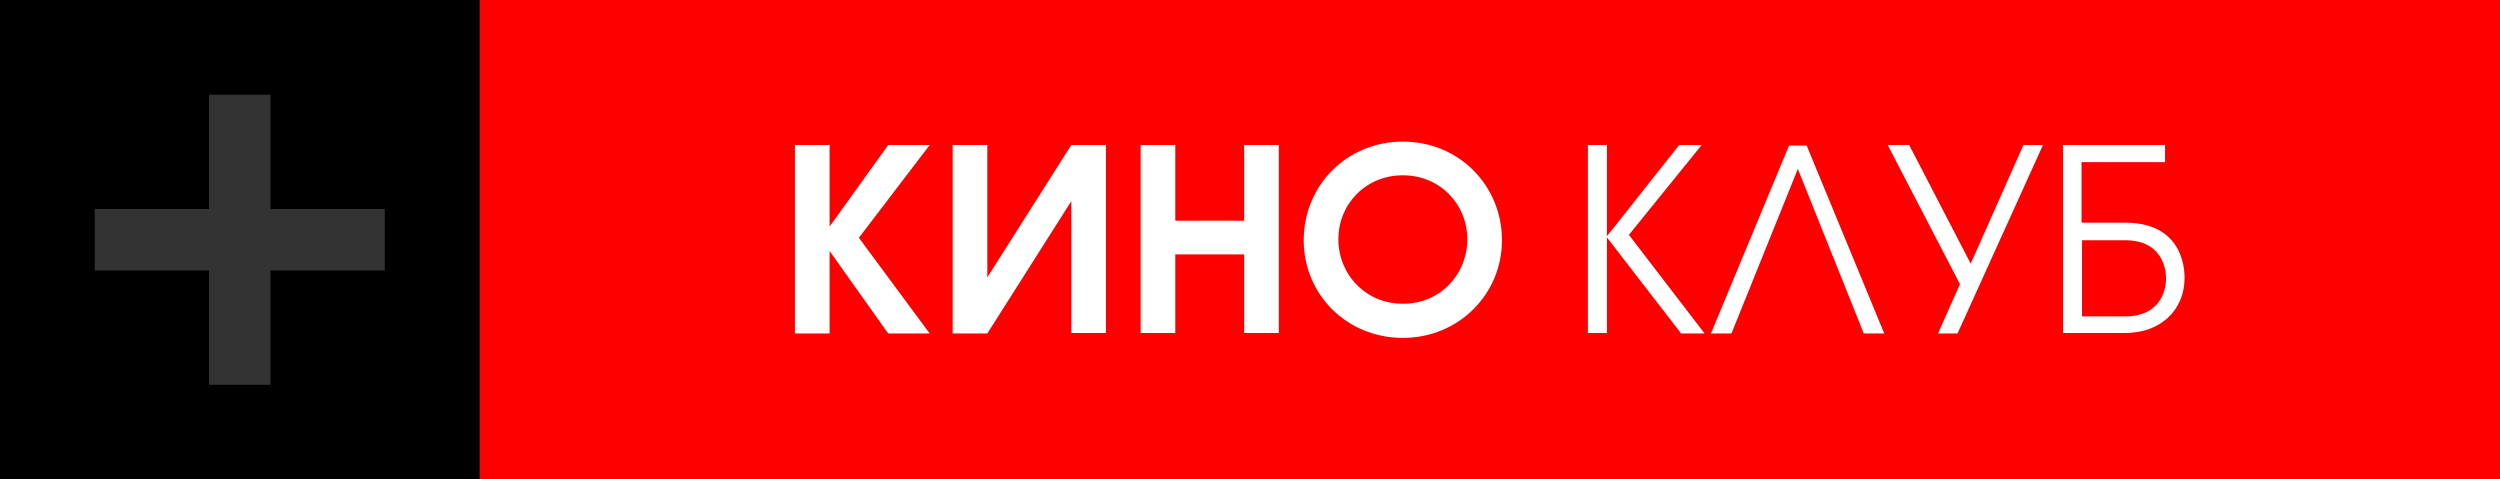
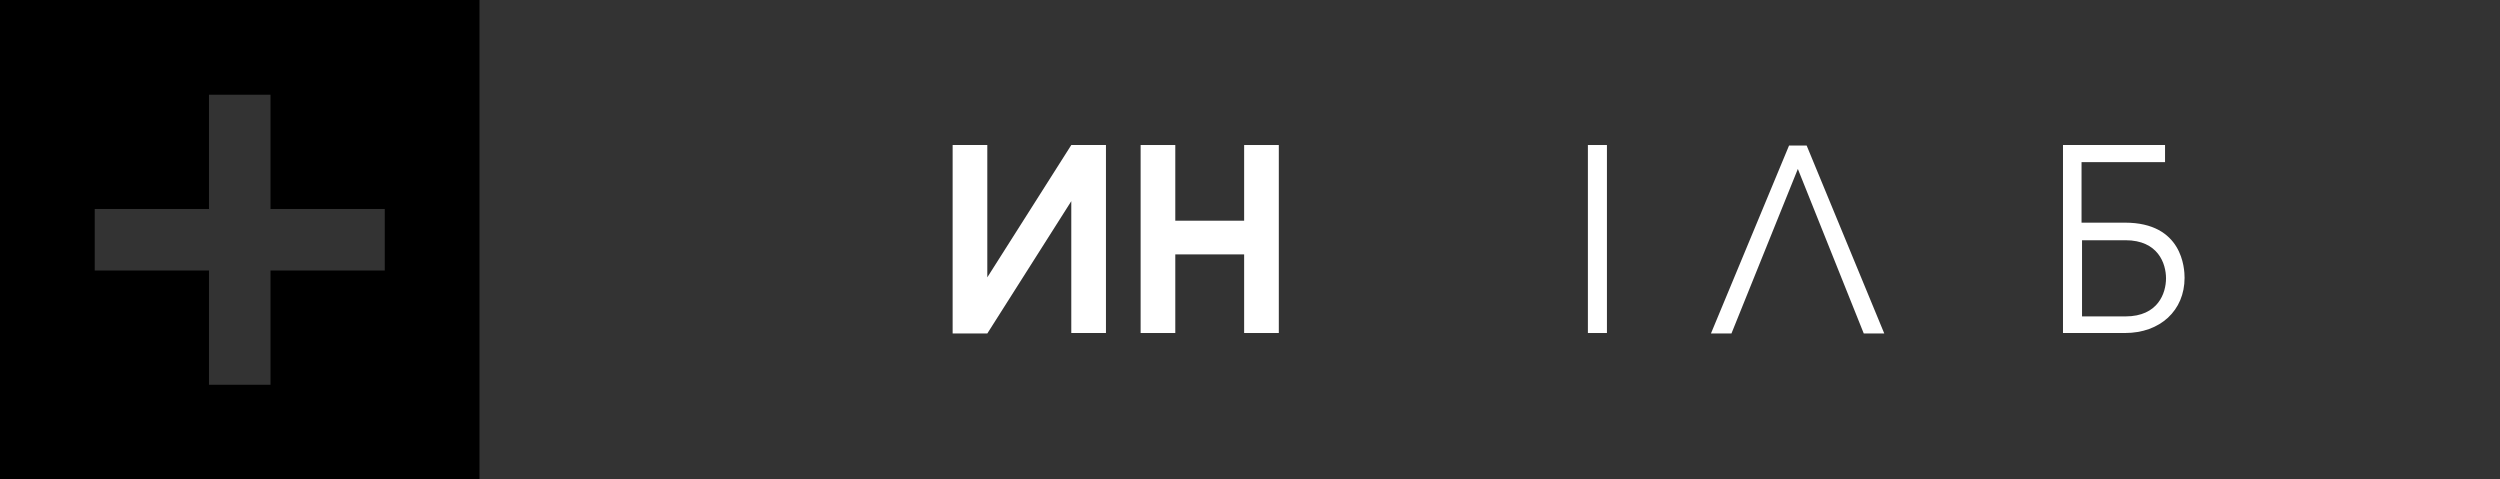
<svg xmlns="http://www.w3.org/2000/svg" version="1.1" id="Слой_1" x="0px" y="0px" viewBox="0 0 512 98.2" style="enable-background:new 0 0 512 98.2;" xml:space="preserve">
  <rect x="0" y="0" width="512" height="98.2" fill="#333333" stroke="none" />
  <style type="text/css">
	.st0{fill:#FF0000;}
	.st1{fill:#FFFFFF;}
</style>
  <g>
-     <rect x="98.2" y="0" class="st0" width="413.8" height="98.2" />
    <path d="M0,0v98.2h98.2V0H0z M78.9,55.4H55.4v23.4H42.8V55.4H19.4V42.8h23.4V19.4h12.6v23.4h23.4V55.4z" />
    <g id="киноклуб">
-       <path class="st1" d="M162.8,29.7h7.1v16.7l12-16.7h8.5l-14.5,19l14.5,19.6h-8.5l-12-16.9v16.9h-7.1V29.7z" />
      <path class="st1" d="M202.2,29.7v27.1l17.2-27.1h7.1v38.5h-7.1V41.2l-17.2,27.1h-7.1V29.7H202.2z" />
      <path class="st1" d="M233.6,29.7h7.1v15.5h14.1V29.7h7.1v38.5h-7.1V52.1h-14.1v16.1h-7.1V29.7z" />
-       <path class="st1" d="M307.6,49.2c0,11.1-8.9,20-20.3,20c-11.5,0-20.3-8.9-20.3-20C267,38,275.8,29,287.3,29S307.6,38,307.6,49.2z     M300.5,49c0-7.2-5.6-13.1-13.2-13.1c-7.6,0-13.2,5.9-13.2,13.1c0,7.3,5.7,13.2,13.1,13.2C294.9,62.3,300.5,56.2,300.5,49z" />
      <rect x="325.2" y="29.7" class="st1" width="3.9" height="38.5" />
-       <polygon class="st1" points="343.9,29.7 348.5,29.7 333.6,48.1 349.1,68.3 344.3,68.3 329,48.5   " />
      <path class="st1" d="M385.9,68.3h-4.2l-13.5-33.7l-13.6,33.7h-4.2l16-38.5h3.6L385.9,68.3z" />
-       <path class="st1" d="M400.9,68.3h-4l4.5-10.1l-14.8-28.5h4.4L403.6,54l10.8-24.3h4L400.9,68.3z" />
      <path class="st1" d="M443.4,29.7v3.5h-17.1v12.4h8.9c11.8,0,12.2,9.4,12.2,11.3c0,6.7-5,11.3-12.2,11.3h-12.7V29.7H443.4z     M426.4,64.8h8.9c6.7,0,8.3-4.8,8.3-7.8c0-3-1.6-7.8-8.3-7.8h-8.9V64.8z" />
    </g>
  </g>
</svg>